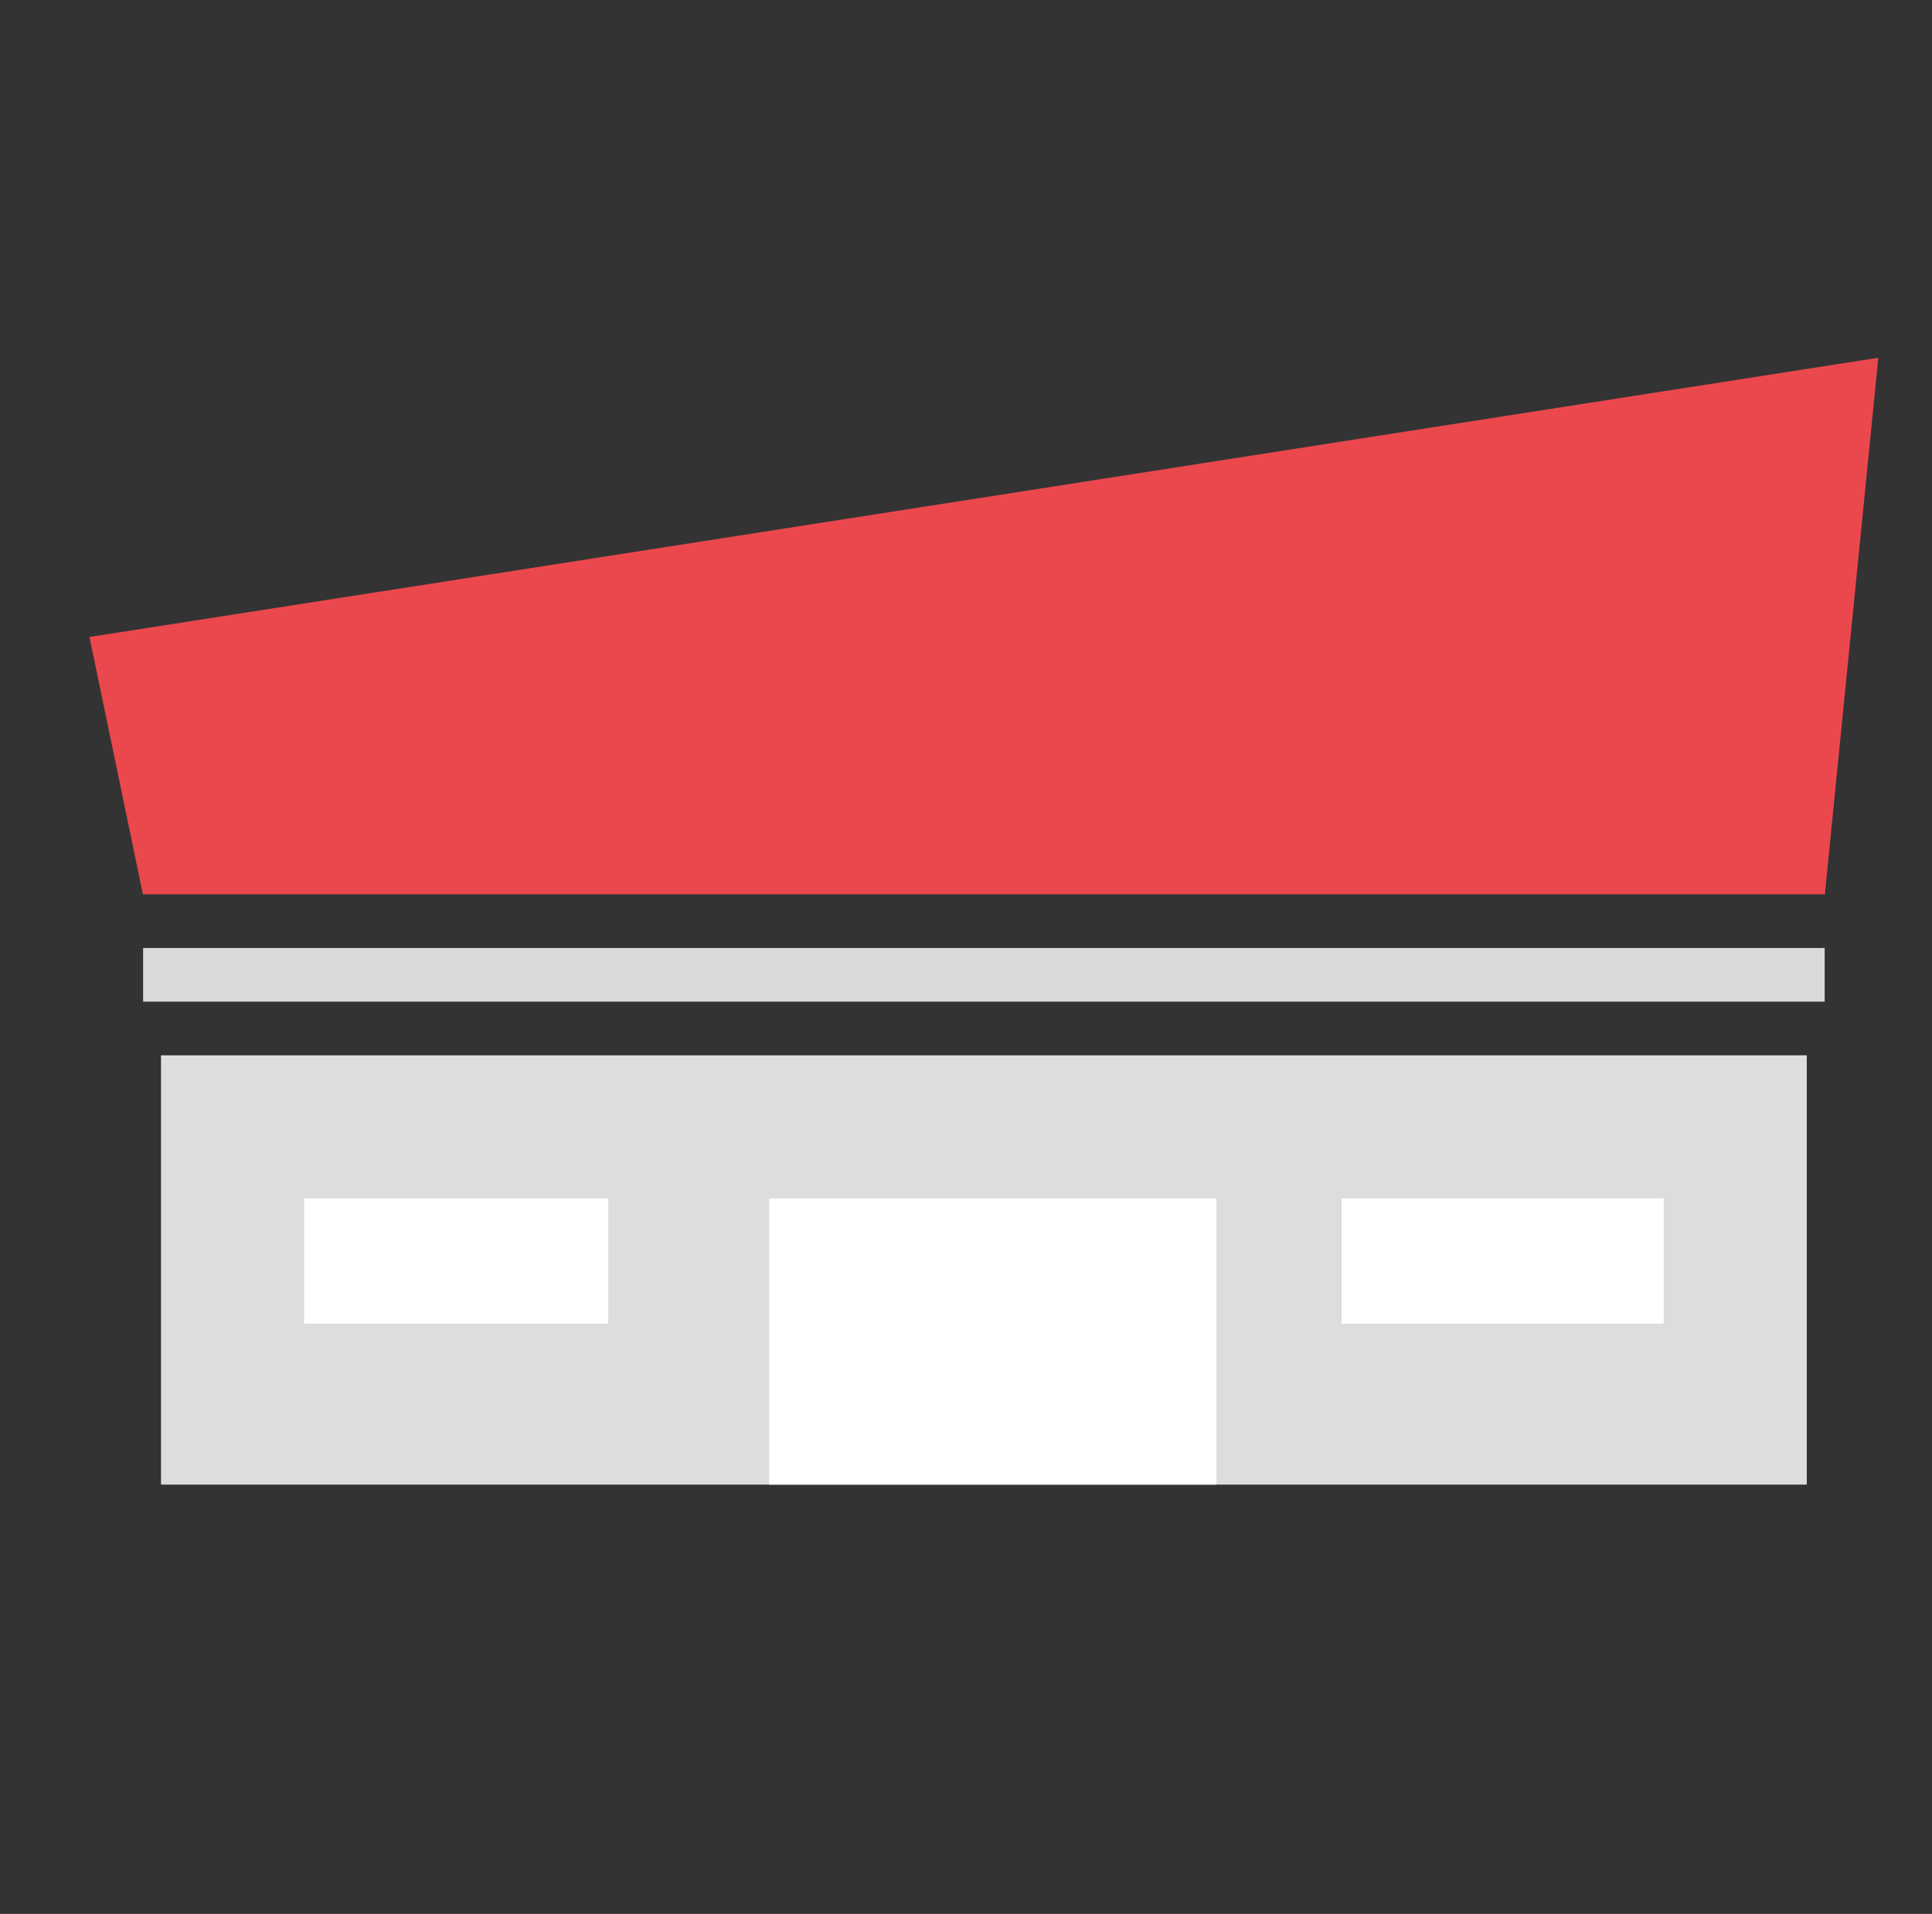
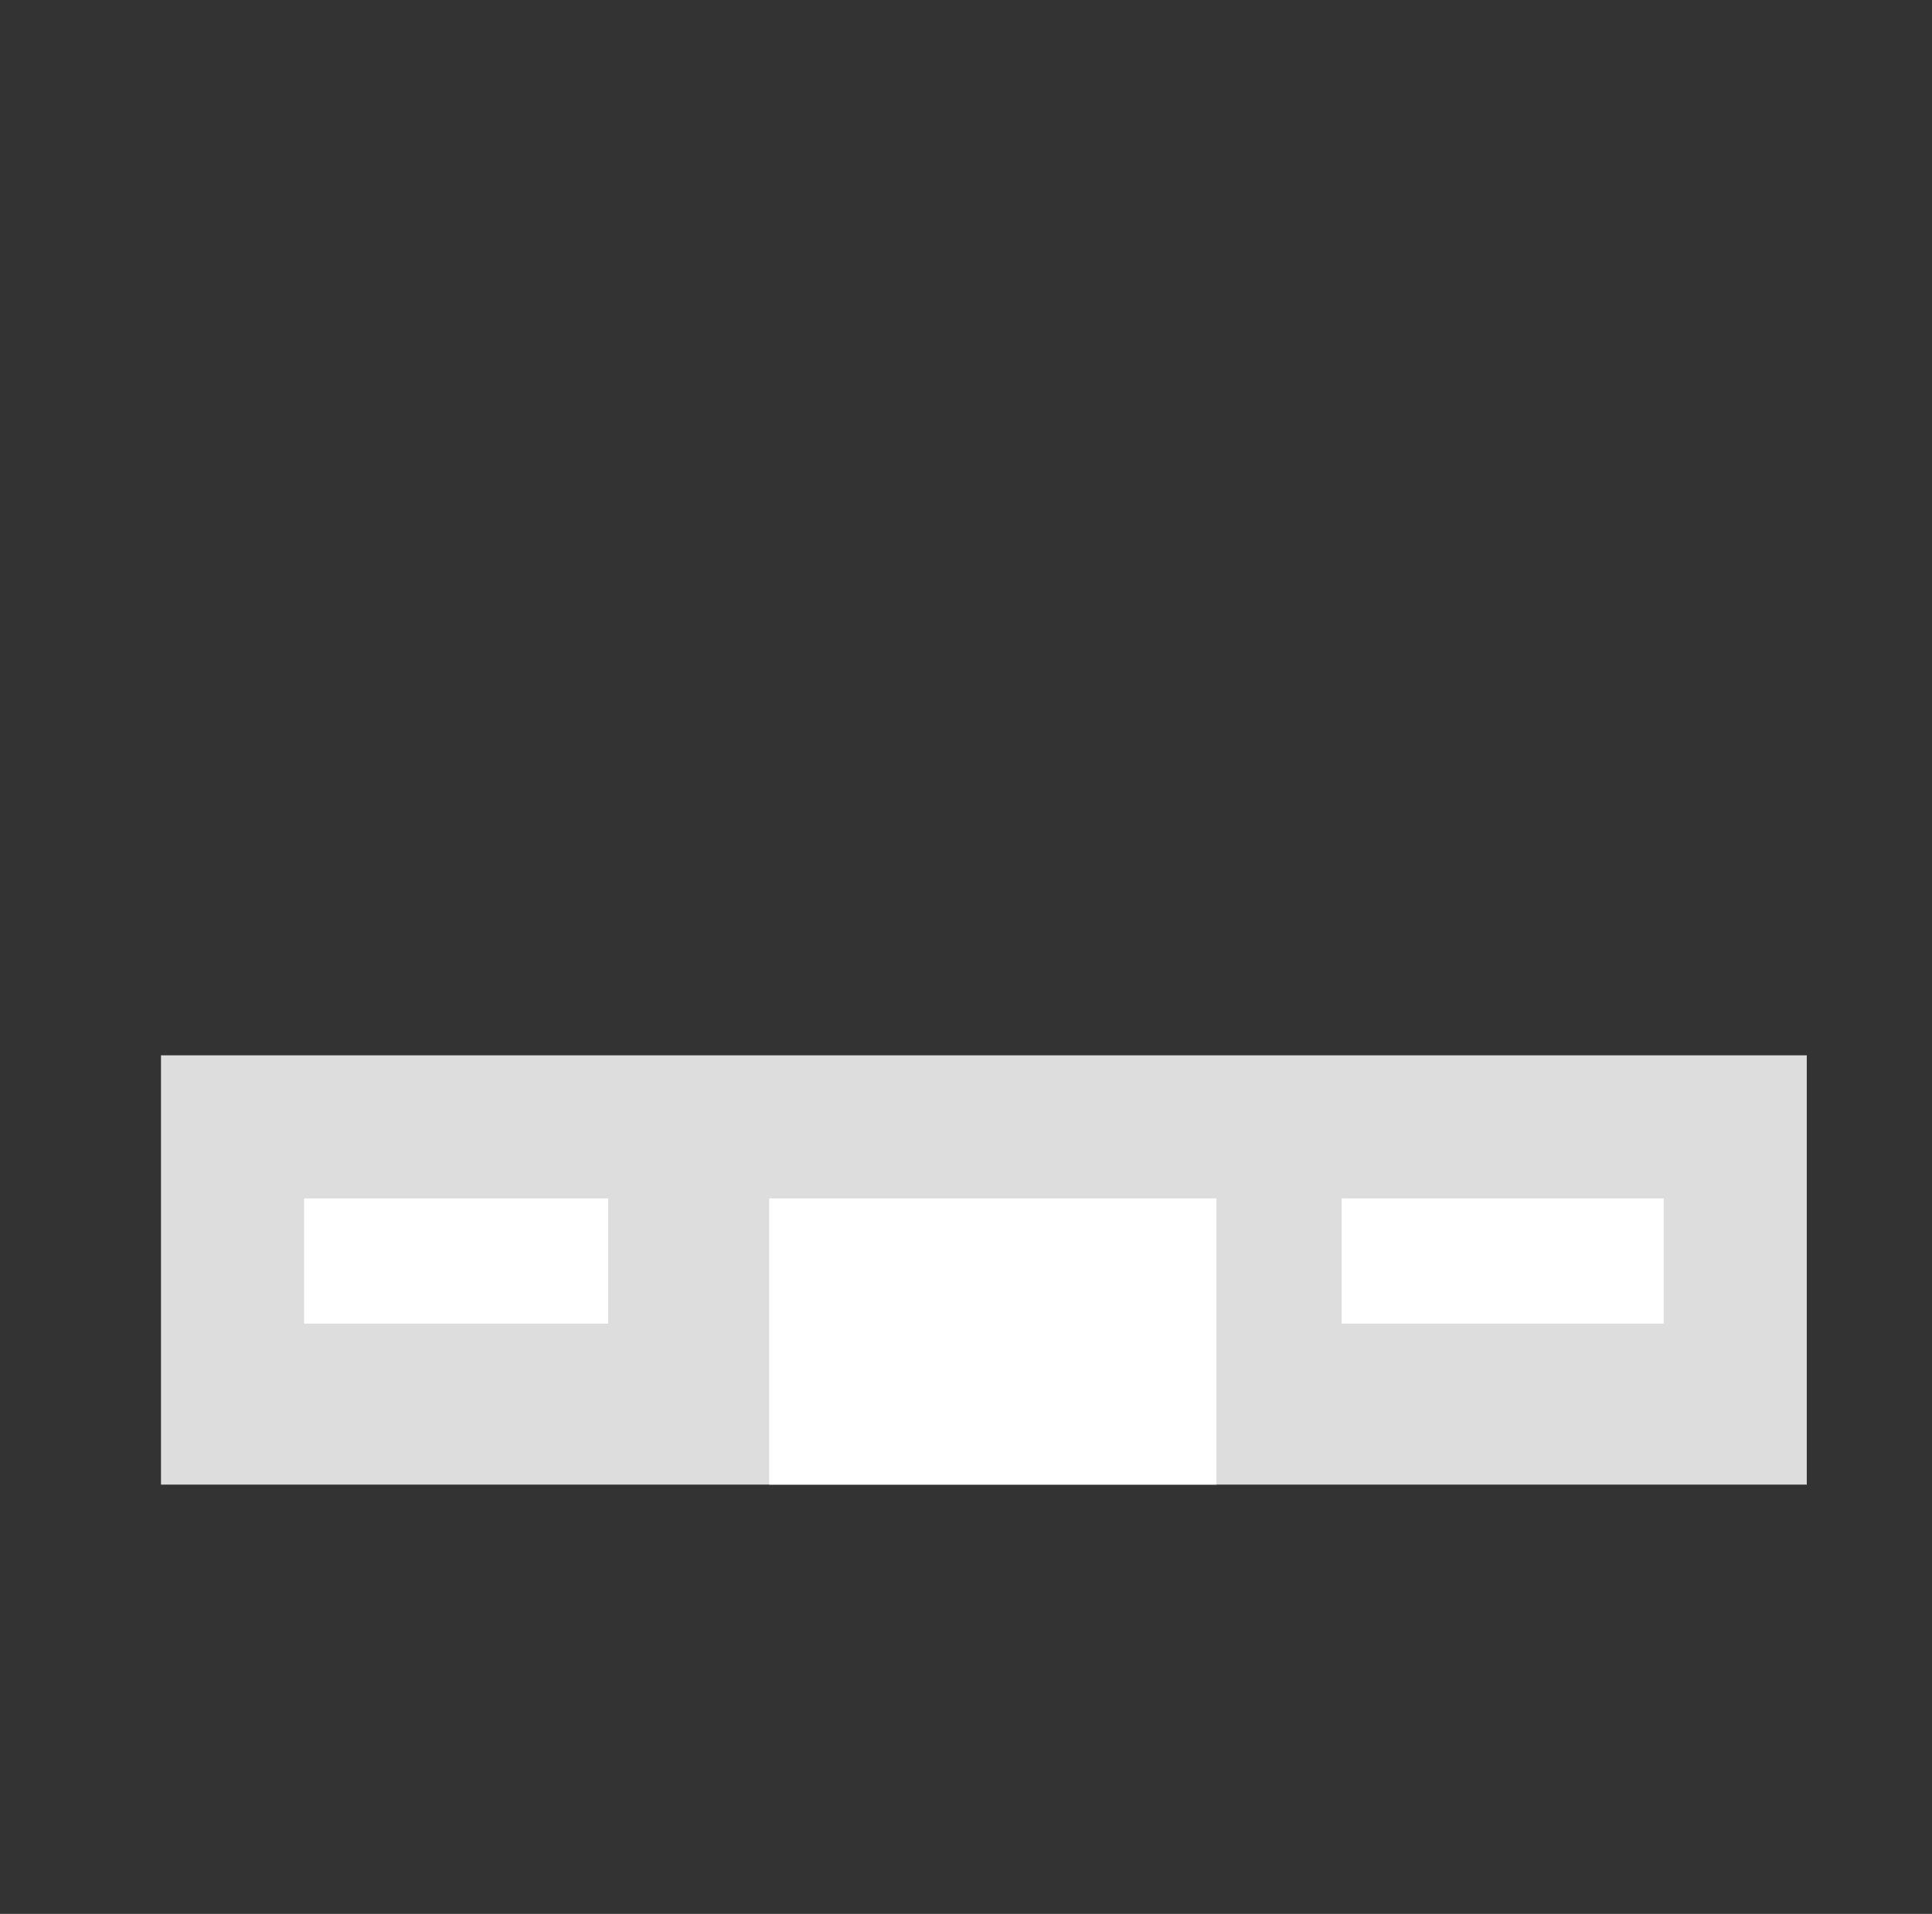
<svg xmlns="http://www.w3.org/2000/svg" width="108" height="107" viewBox="0 0 108 107" fill="none">
  <rect x="0" y="0" width="108" height="107" fill="#333333" stroke="none" />
-   <path d="M105 20L102.011 50H7.989L5 35.612L105 20Z" fill="#EA484D" />
-   <rect x="8" y="53" width="94" height="3" fill="#D9D9D9" />
  <rect x="9" y="59" width="92" height="24" fill="#DDDDDD" />
  <rect x="17" y="67" width="17" height="7" fill="white" />
  <rect x="43" y="67" width="25" height="16" fill="white" />
  <rect x="75" y="67" width="18" height="7" fill="white" />
</svg>